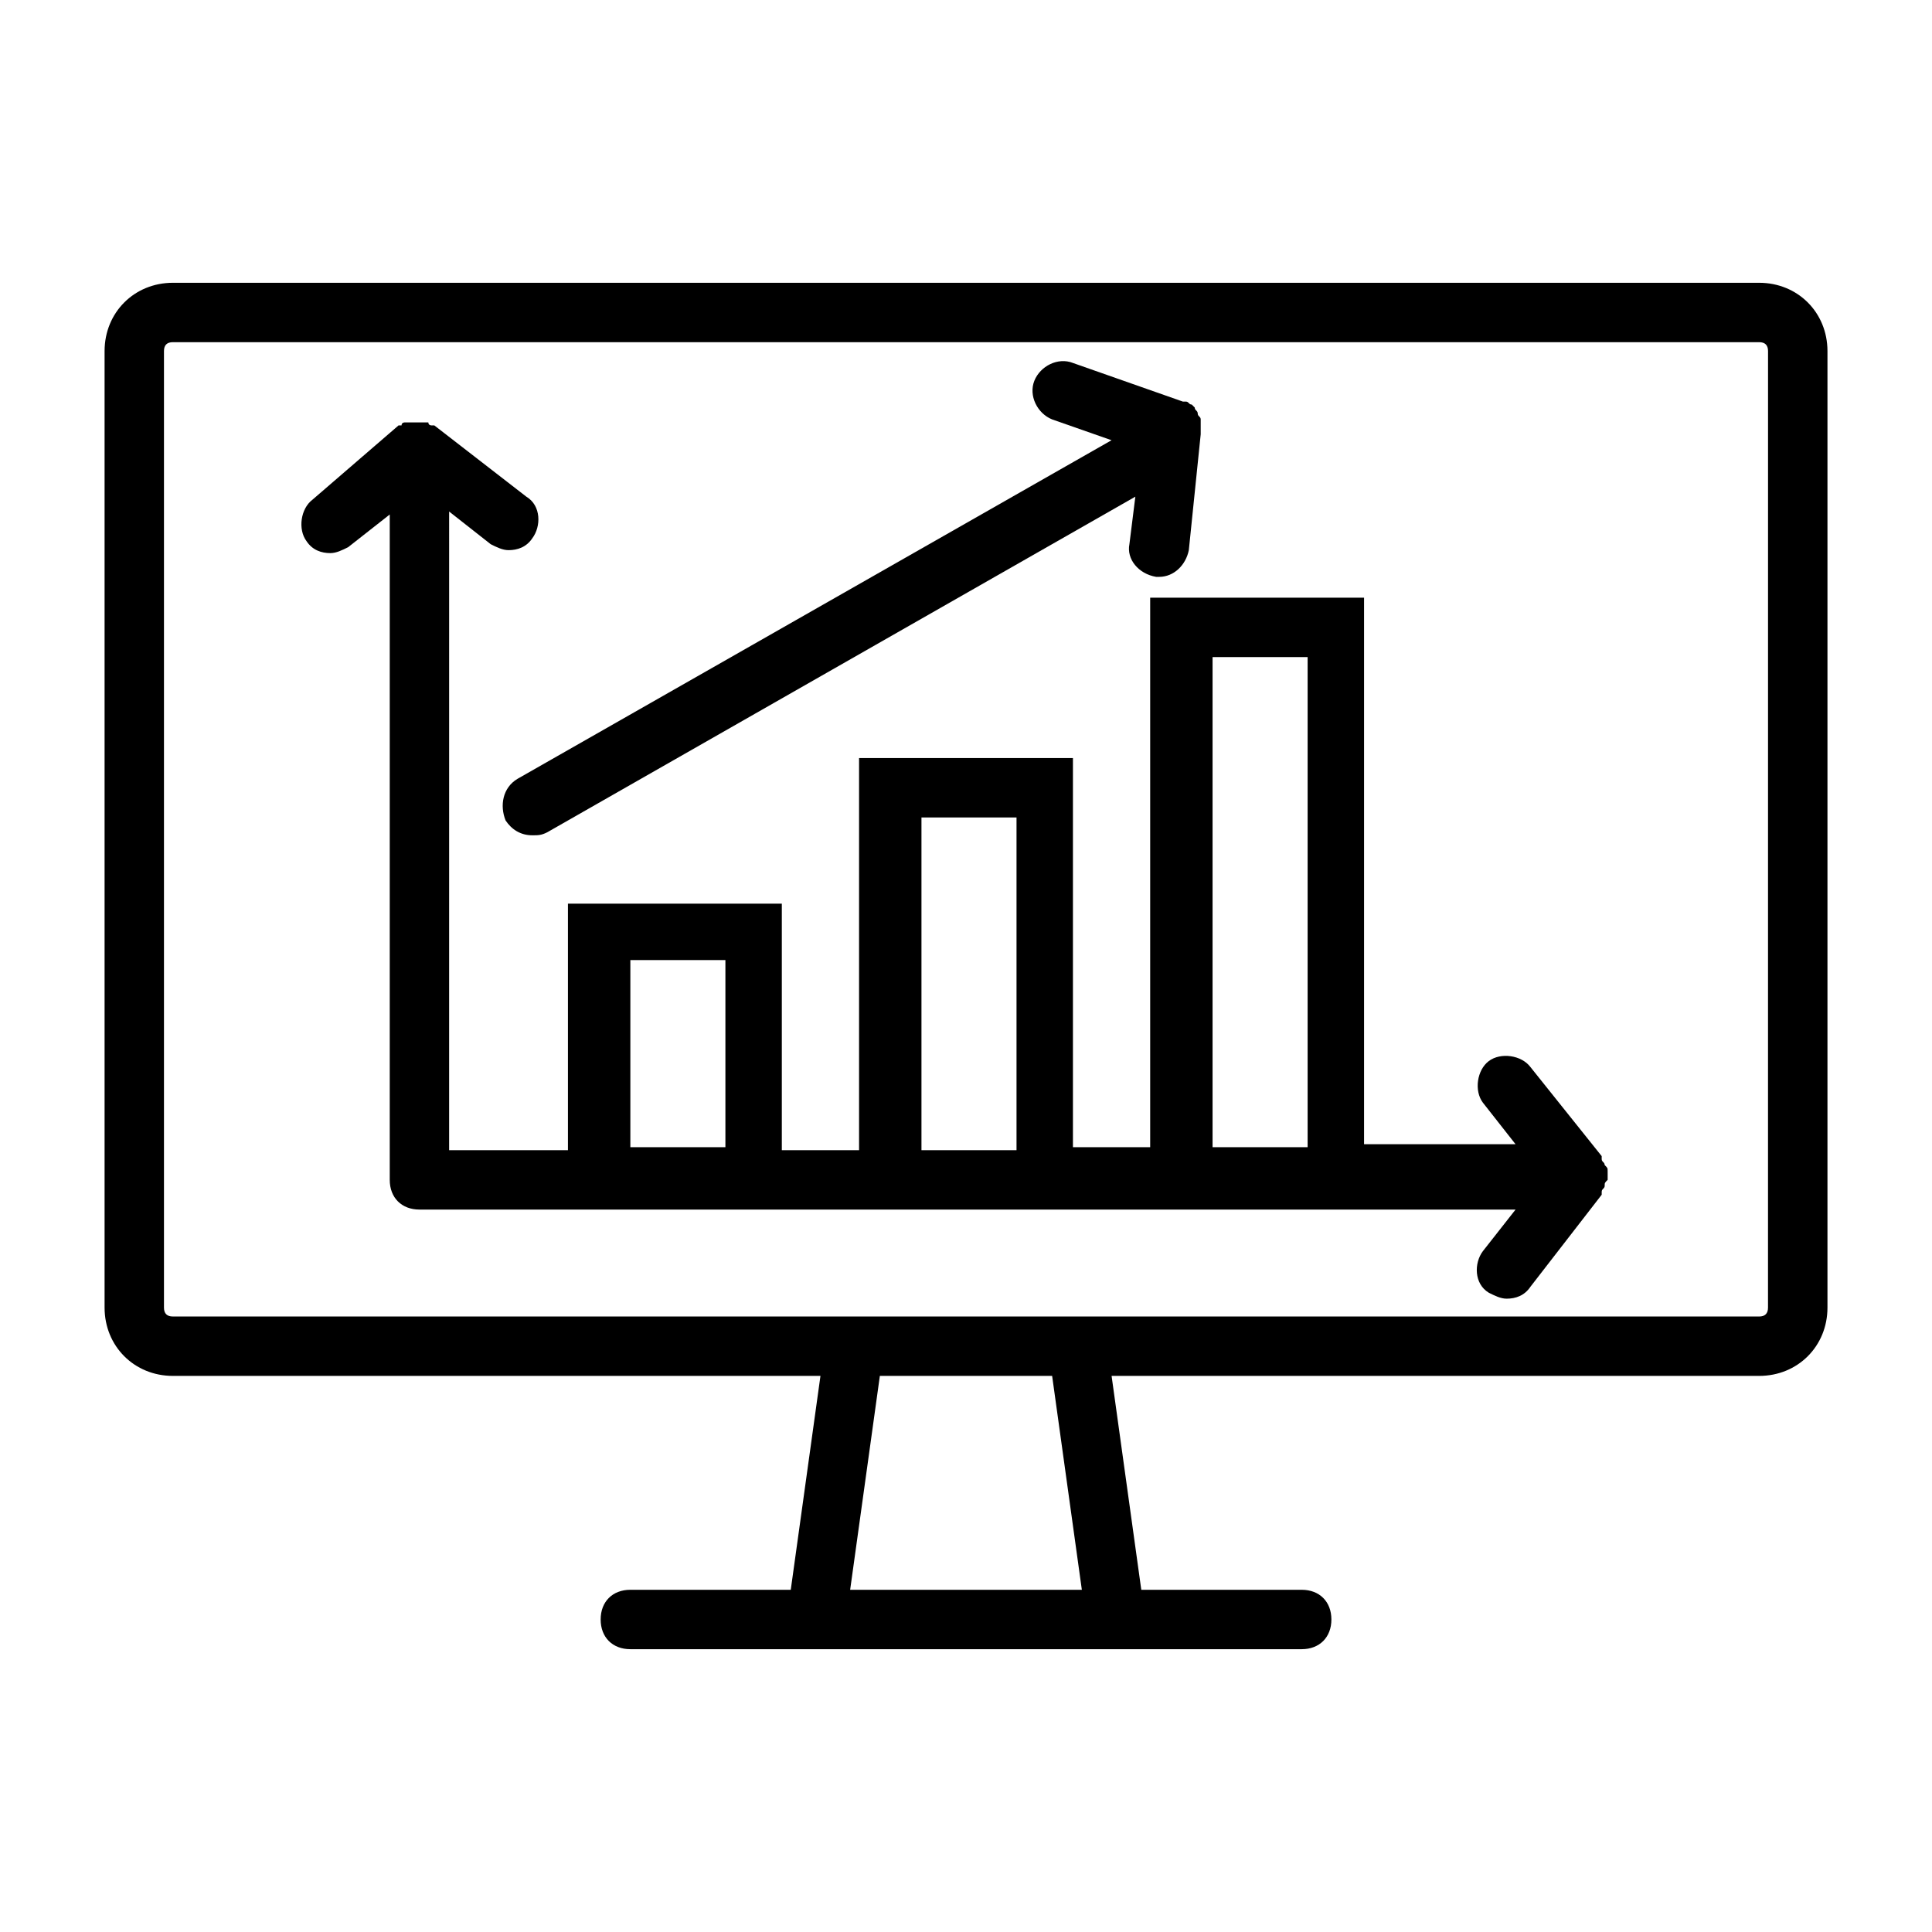
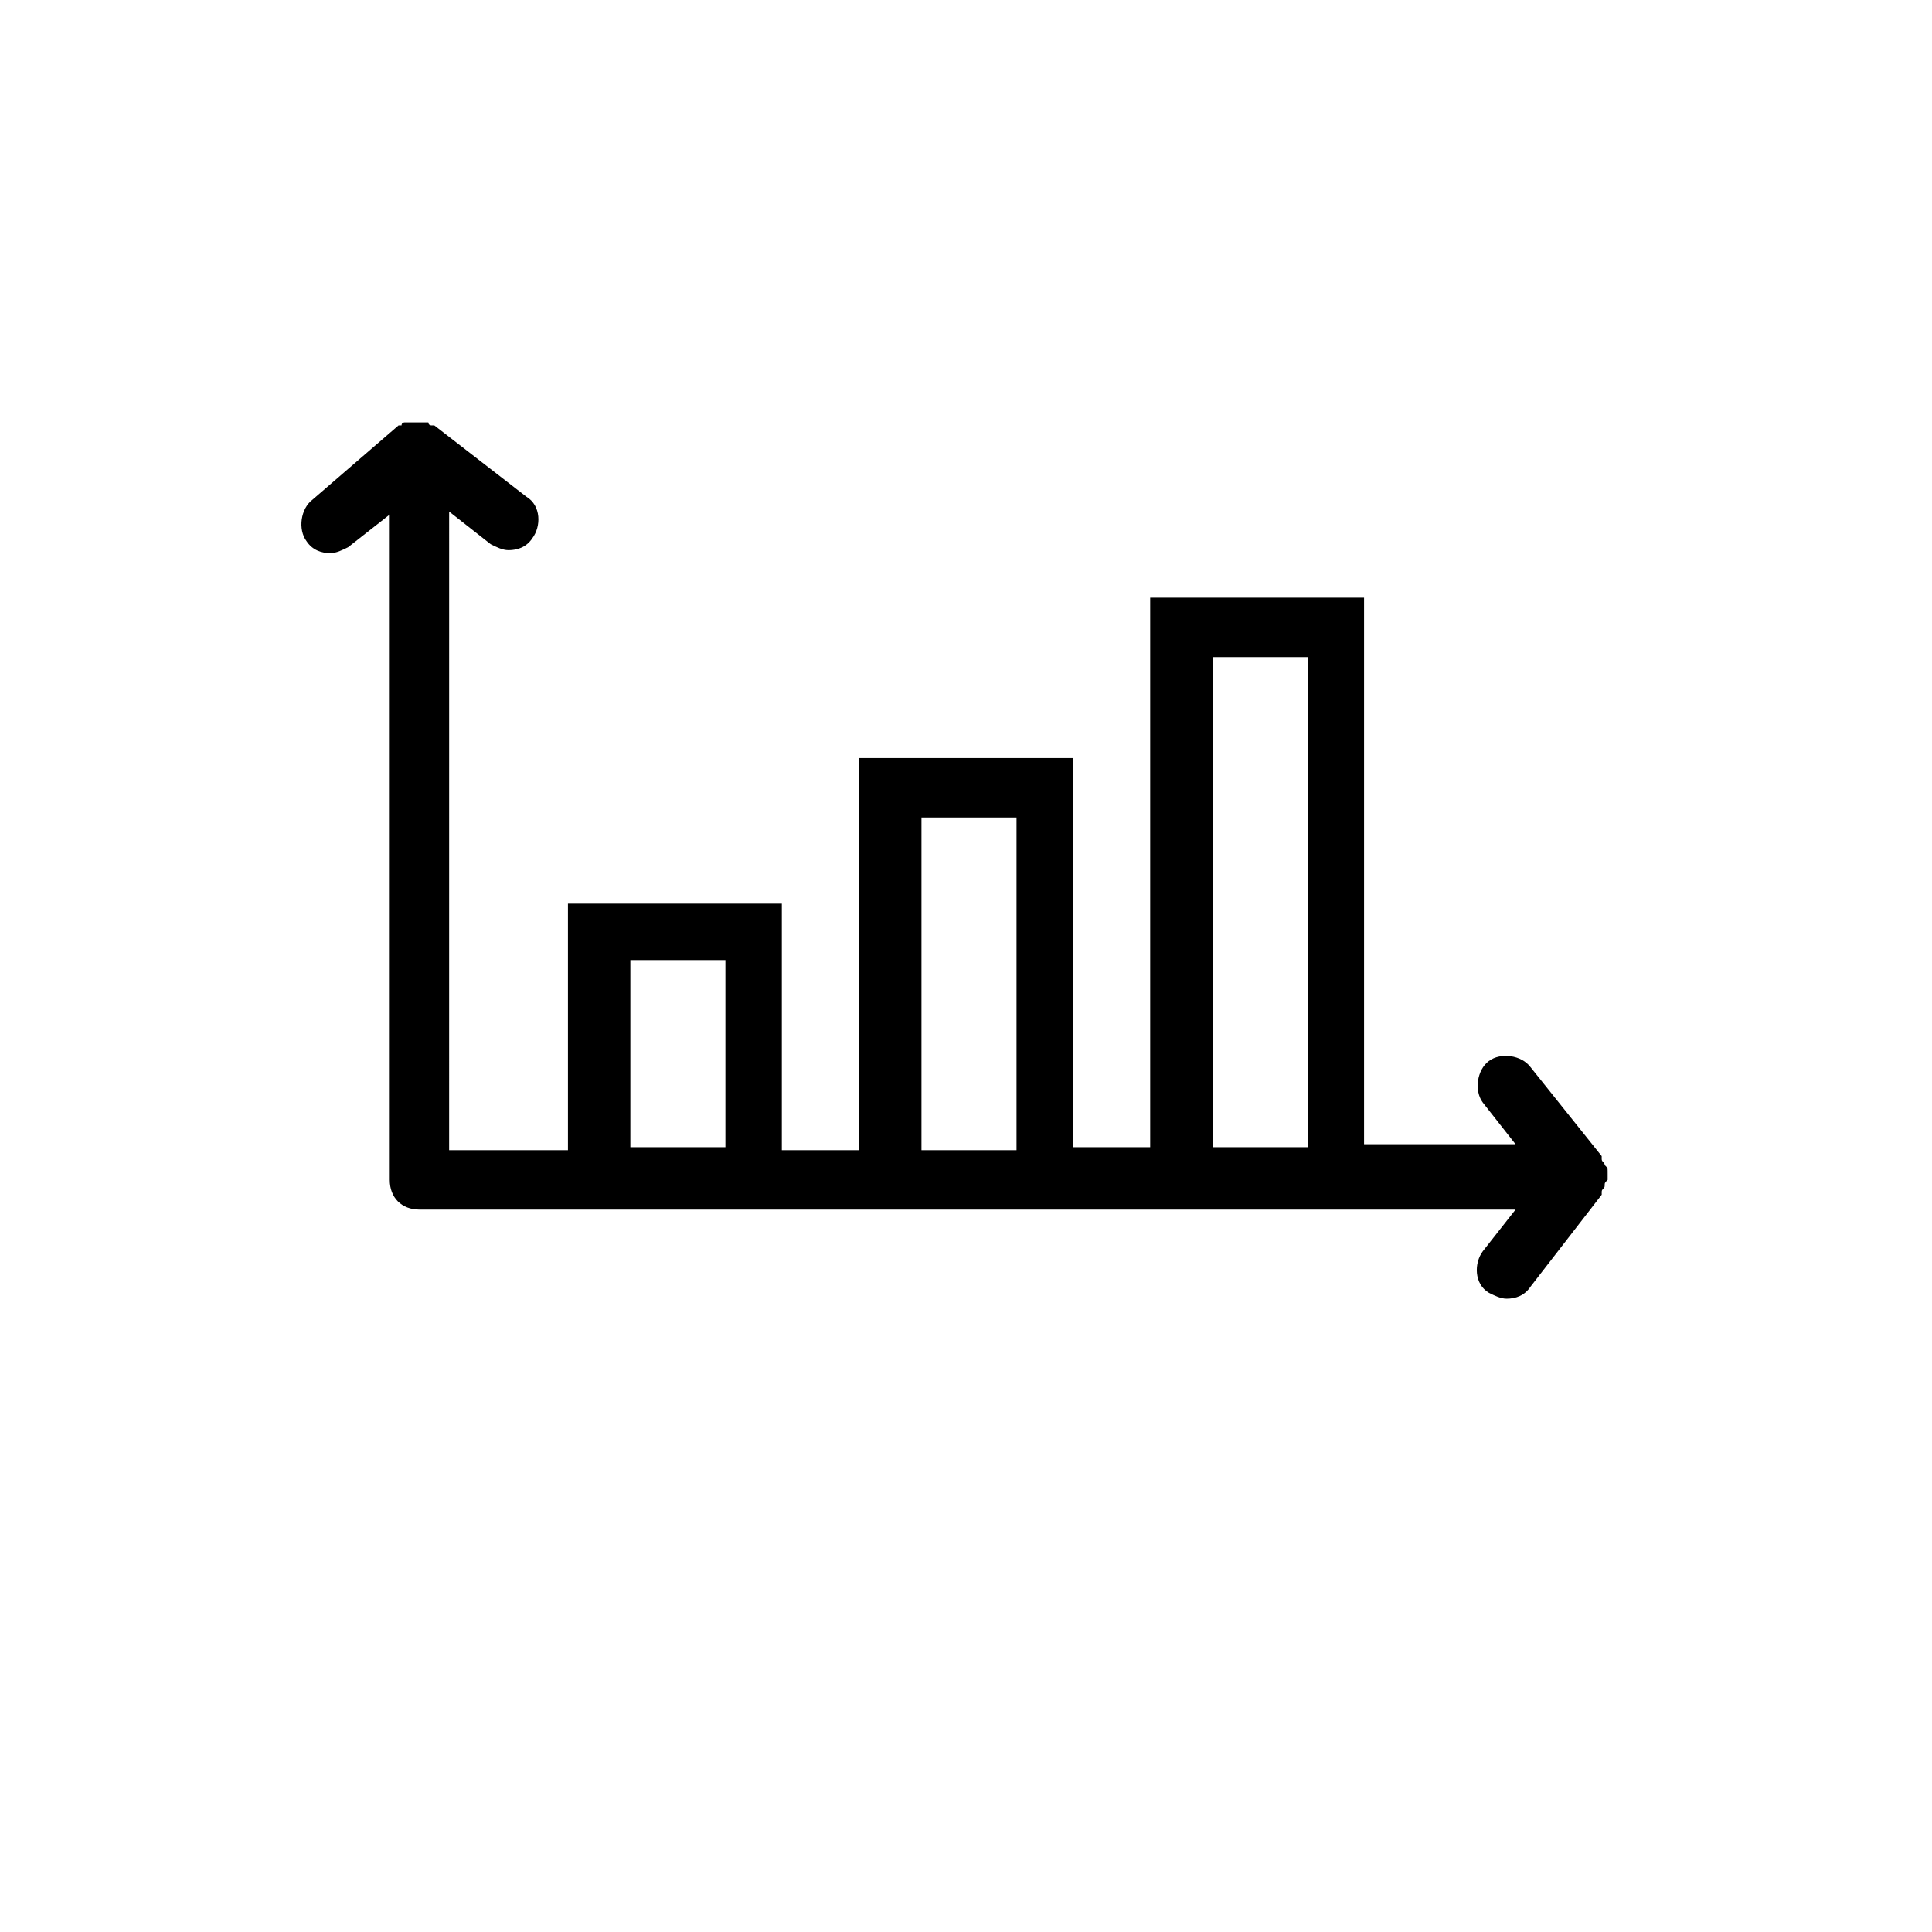
<svg xmlns="http://www.w3.org/2000/svg" fill="#000000" width="800px" height="800px" version="1.1" viewBox="144 144 512 512">
  <g>
-     <path d="m610.18 218.94h-420.36c-10.234 0-18.105 7.871-18.105 18.105v253.48c0 10.234 7.871 18.105 18.105 18.105h171.61l-7.871 56.68h-42.508c-4.723 0-7.871 3.148-7.871 7.871s3.148 7.871 7.871 7.871h177.91c4.723 0 7.871-3.148 7.871-7.871s-3.148-7.871-7.871-7.871h-42.508l-7.871-56.68h171.61c10.234 0 18.105-7.871 18.105-18.105v-253.48c0-10.234-7.875-18.105-18.109-18.105zm-179.48 346.37h-61.402l7.871-56.68h45.656zm181.84-74.785c0 1.574-0.789 2.363-2.363 2.363l-420.36-0.004c-1.574 0-2.363-0.789-2.363-2.363v-253.48c0-1.574 0.789-2.359 2.363-2.359h420.37c1.574 0 2.363 0.789 2.363 2.363z" />
-     <path d="m422.83 255.15 15.742 5.512-157.44 89.742c-3.938 2.363-4.723 7.086-3.148 11.02 1.574 2.363 3.938 3.938 7.086 3.938 1.574 0 2.363 0 3.938-0.789l155.87-88.953-1.574 12.594c-0.789 3.938 2.363 7.871 7.086 8.66h0.789c3.938 0 7.086-3.148 7.871-7.086l3.148-30.699v-0.789-1.574-1.574c0-0.789-0.789-0.789-0.789-1.574 0-0.789-0.789-0.789-0.789-1.574l-0.789-0.789c-0.789 0-0.789-0.789-1.574-0.789h-0.789l-29.125-10.234c-3.938-1.574-8.66 0.789-10.234 4.723-1.57 3.941 0.789 8.664 4.727 10.238z" />
    <path d="m570.04 454.32c0-0.789 0-0.789-0.789-1.574 0-0.789-0.789-0.789-0.789-1.574v-0.789l-18.891-23.617c-2.363-3.148-7.871-3.938-11.02-1.574s-3.938 7.871-1.574 11.02l8.66 11.02h-40.148v-144.84h-56.68v145.63h-20.469v-103.12h-56.68v103.91h-20.469v-65.336h-56.68v65.336h-31.488l0.004-169.25 11.02 8.66c1.574 0.789 3.148 1.574 4.723 1.574 2.363 0 4.723-0.789 6.297-3.148 2.363-3.148 2.363-8.66-1.574-11.02l-24.402-18.895h-0.789s-0.789 0-0.789-0.789h-0.789-0.789-0.789-0.789-0.789-0.789-0.789-0.789s-0.789 0-0.789 0.789h-0.789l-22.805 19.68c-3.148 2.363-3.938 7.871-1.574 11.02 1.574 2.363 3.938 3.148 6.297 3.148 1.574 0 3.148-0.789 4.723-1.574l11.02-8.66v176.33c0 4.723 3.148 7.871 7.871 7.871h290.48l-8.66 11.02c-2.363 3.148-2.363 8.66 1.574 11.02 1.574 0.789 3.148 1.574 4.723 1.574 2.363 0 4.723-0.789 6.297-3.148l18.895-24.402v-0.789c0-0.789 0.789-0.789 0.789-1.574 0-0.789 0-0.789 0.789-1.574v-1.574c-0.004 0.008-0.004 0.008-0.004-0.777zm-258.99-6.297v-49.594h25.191v49.594zm77.148 0v-87.383h25.191v88.168h-25.191zm77.145 0v-129.89h25.191v129.89z" />
  </g>
</svg>